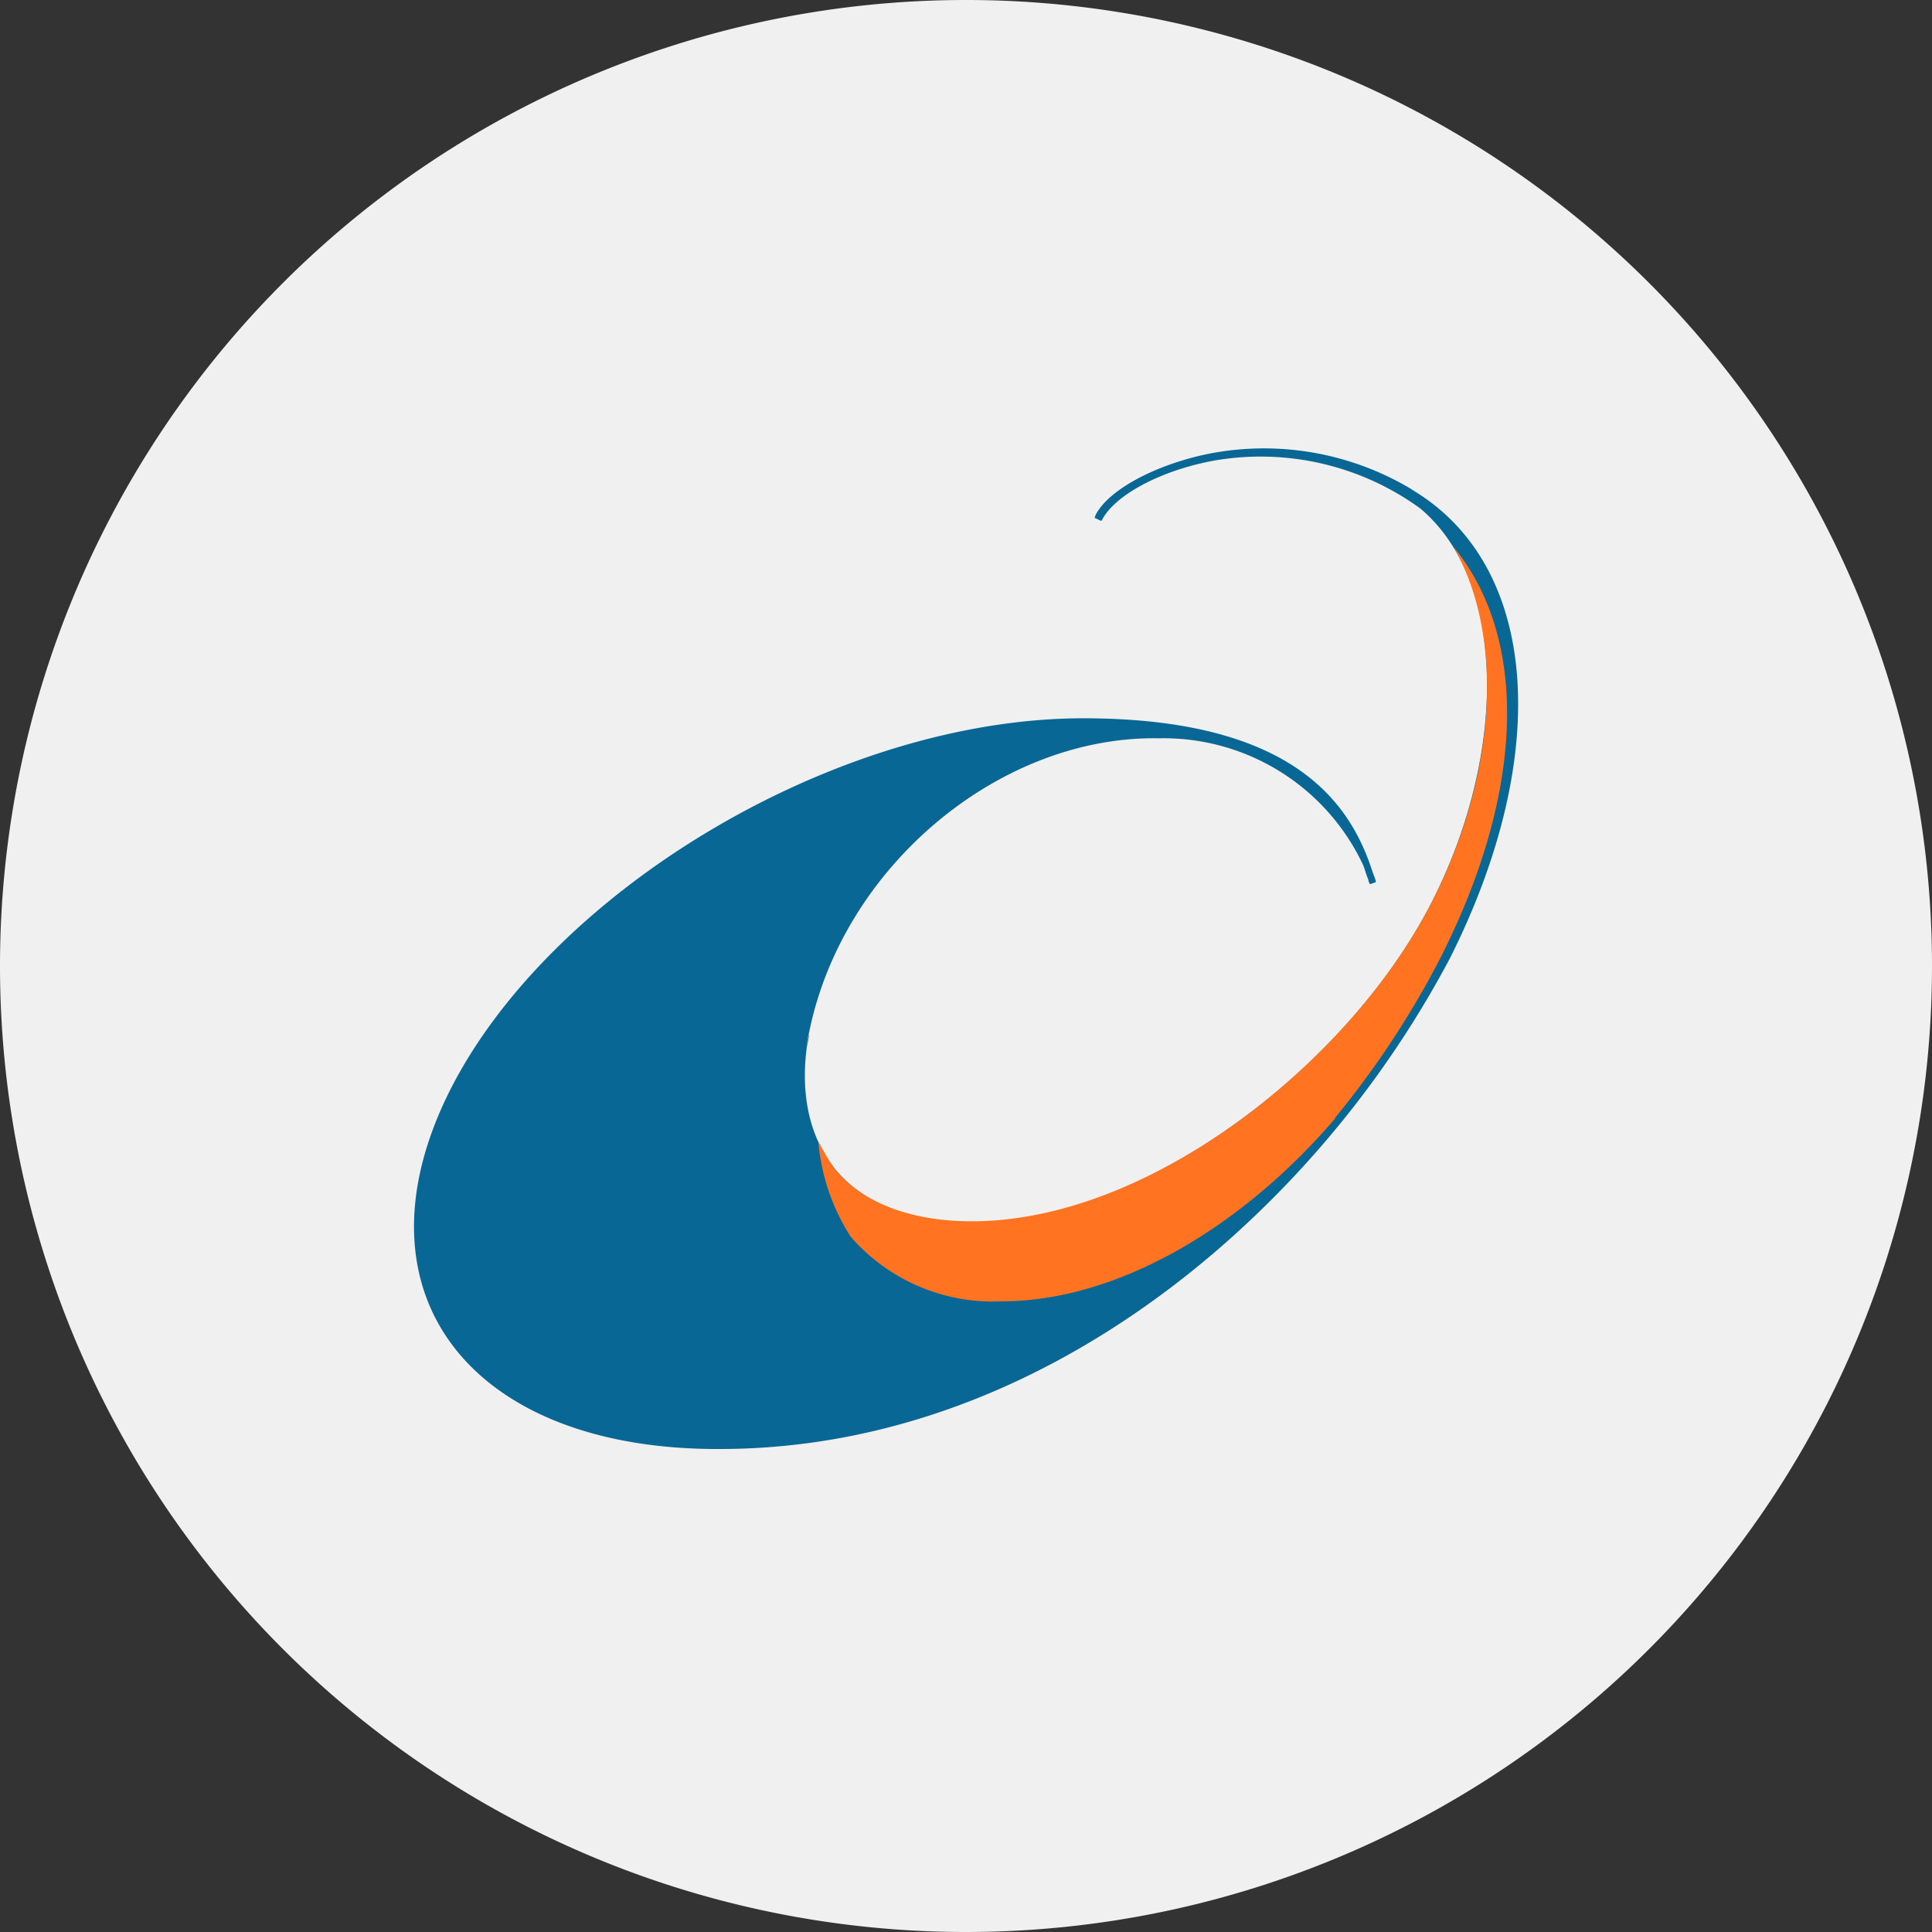
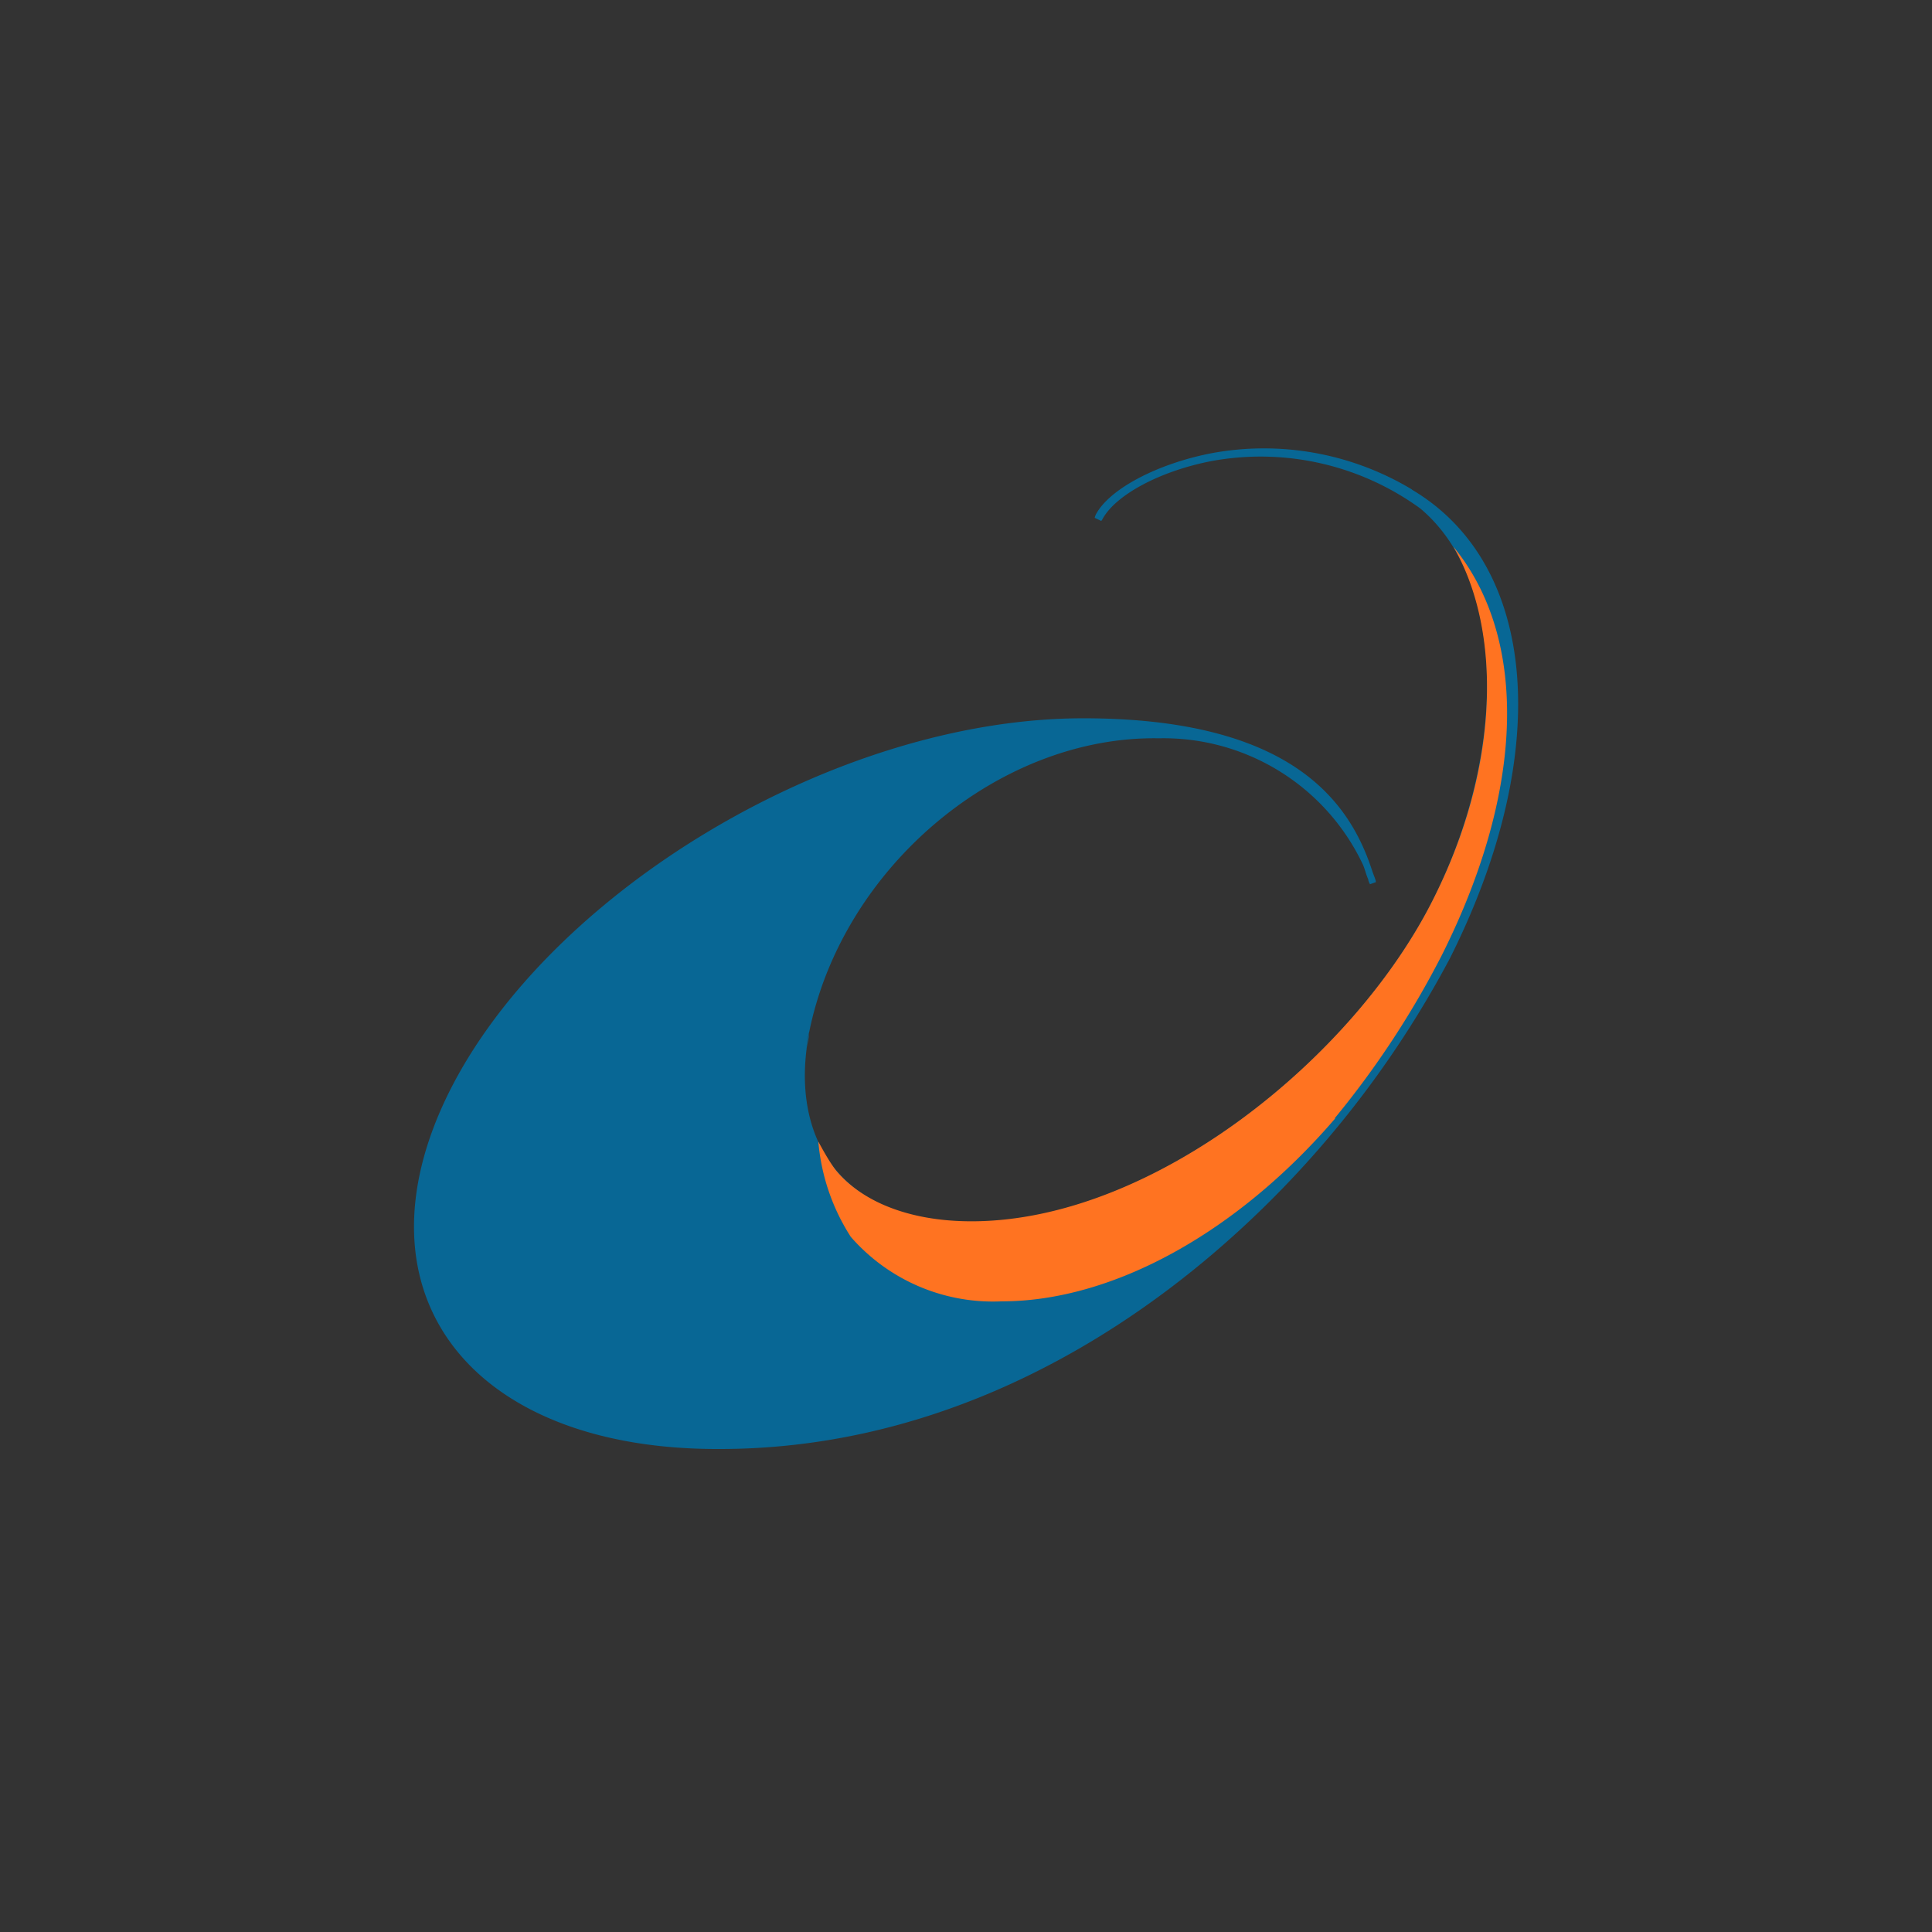
<svg xmlns="http://www.w3.org/2000/svg" width="56" height="56">
  <rect width="100%" height="100%" fill="#333333" stroke="none" />
-   <path fill="#F0F0F0" d="M0 28a28 28 0 1 1 56 0 28 28 0 0 1-56 0" />
  <path fill="#086795" d="M40.93 14.19a8.32 8.32 0 0 0-5.83-1.05c-1.54.3-2.95 1.03-3.34 1.78a.5.5 0 0 0-.03.09l.19.09a.3.3 0 0 0 .04-.06c.39-.71 1.7-1.4 3.18-1.68a7.87 7.87 0 0 1 6.03 1.38c2.5 2.1 2.51 7.03.4 11.27-2.4 4.84-8.36 9.41-13.37 9.41-3.9 0-5.15-2.43-4.82-5.02 0-.15.04-.29.07-.44 0 .15-.05.29-.07.43 0-.17.04-.34.08-.5.98-4.78 5.52-8.57 10.13-8.49a6.39 6.39 0 0 1 5.9 3.63c.07.14.1.31.17.46 0 .05.03.1.05.14l.17-.06c0-.07-.06-.19-.1-.31-.63-1.95-2.26-4.44-8.38-4.44-7.2 0-15.52 5.05-18.4 10.87-2.87 5.82.65 10.34 7.86 10.31 5.76 0 10.78-2.57 14.61-5.93a29.3 29.3 0 0 0 6.55-8.28c3-5.96 2.57-11.43-1.1-13.6Z" />
  <path fill="#FF7321" d="M38.7 32.42c-2.85 3.32-6.46 5.3-9.66 5.3a5.47 5.47 0 0 1-4.38-1.87 6.04 6.04 0 0 1-.94-2.76c.13.24.33.6.5.82.72.88 2.07 1.49 3.94 1.49 5.28 0 11.13-4.78 13.41-9.39 1.91-3.82 1.96-7.74.56-10.16 2.12 2.58 2.13 6.92-.34 11.84a26.2 26.2 0 0 1-3.1 4.72Z" />
</svg>